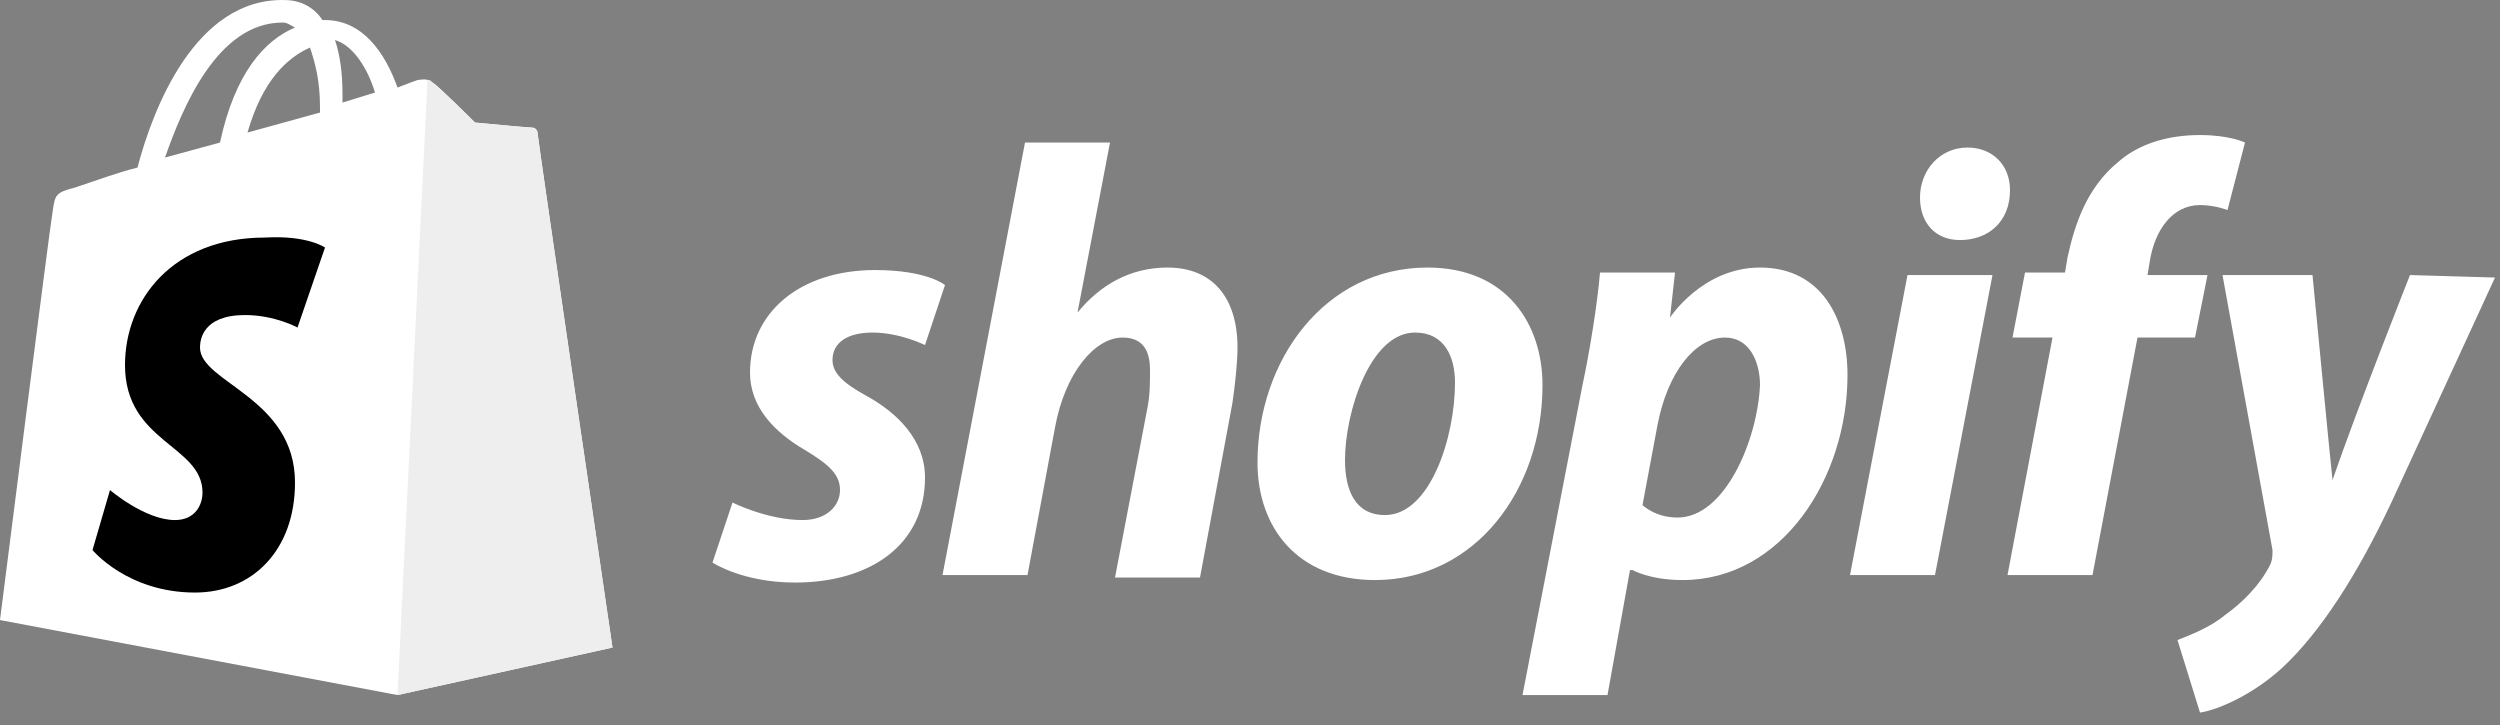
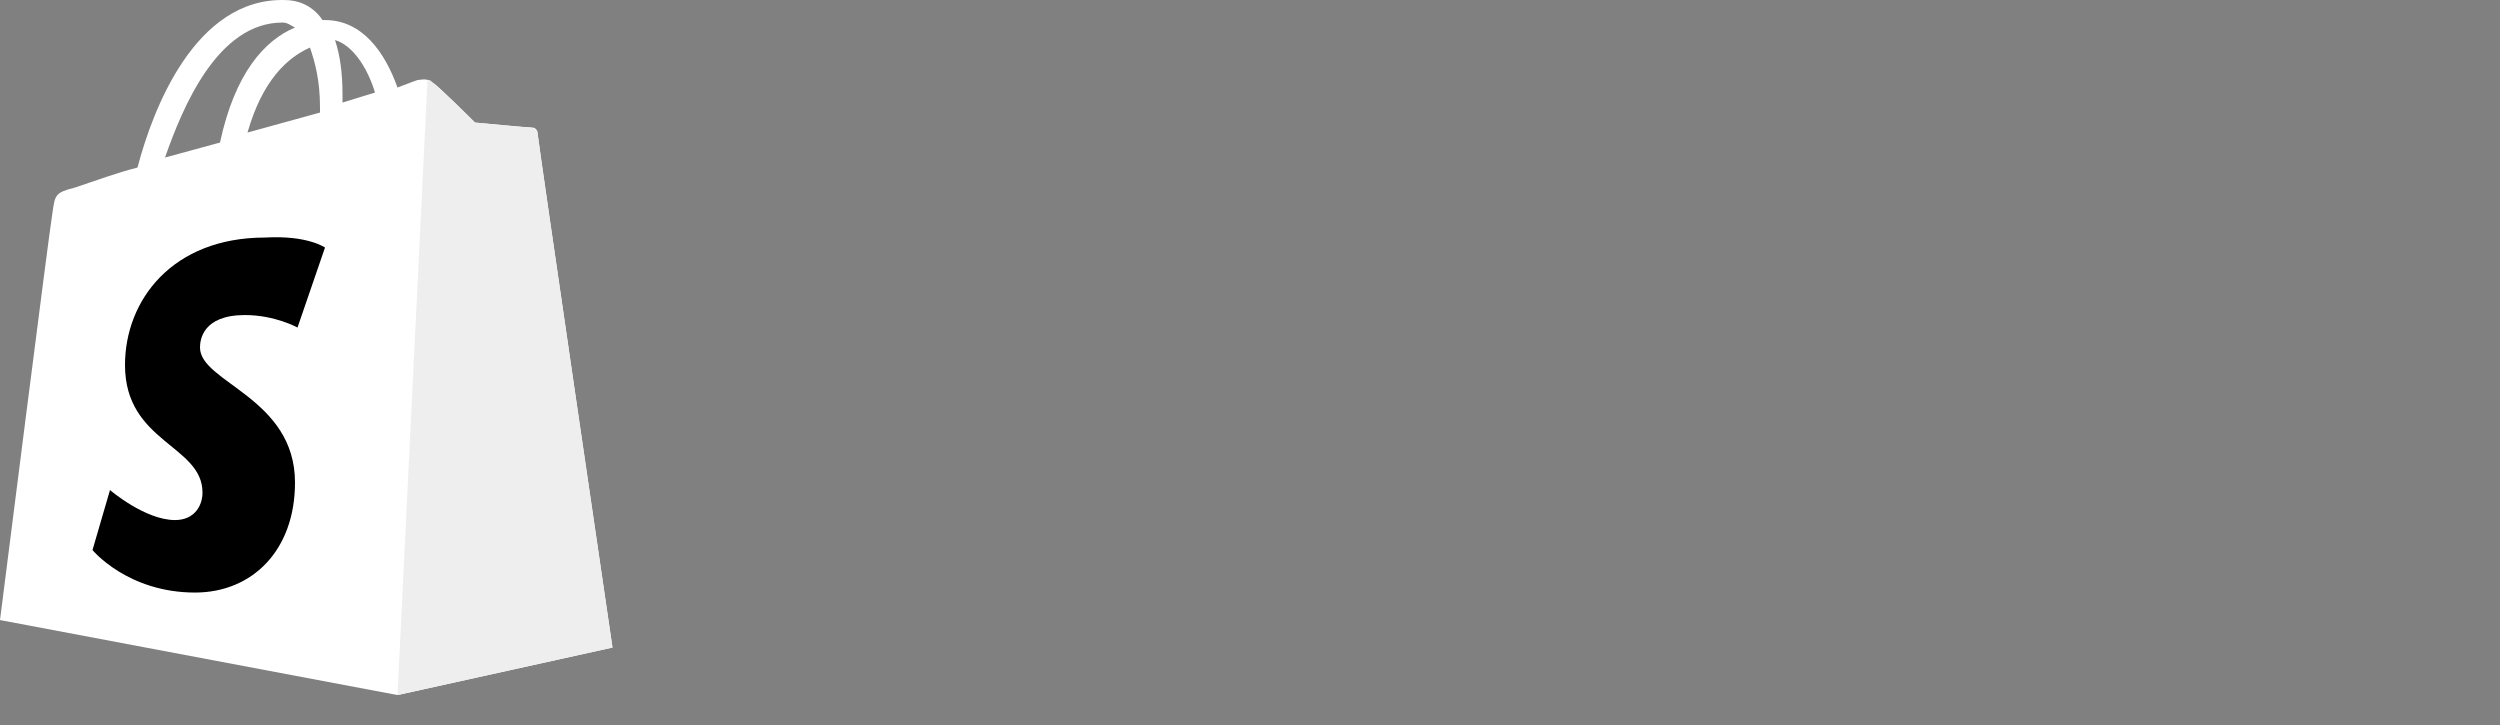
<svg xmlns="http://www.w3.org/2000/svg" width="100" height="29" viewBox="0 0 100 29" fill="none">
  <rect x="0" y="0" width="100" height="29" fill="#808080" stroke="none" />
  <path d="M11.3 0.902C11.5 0.902 11.6 1.002 11.8 1.102C10.6 1.602 9.4 2.902 8.8 5.702L6.6 6.302C7.3 4.302 8.7 0.902 11.3 0.902ZM12.4 1.902C12.6 2.502 12.8 3.202 12.8 4.302C12.8 4.402 12.8 4.402 12.8 4.502L9.9 5.302C10.5 3.202 11.5 2.302 12.4 1.902ZM15 3.702L13.7 4.102C13.7 4.002 13.7 3.902 13.7 3.802C13.7 2.902 13.6 2.202 13.4 1.602C14.1 1.802 14.7 2.702 15 3.702ZM21.5 5.302C21.5 5.202 21.4 5.102 21.3 5.102C21.1 5.102 19 4.902 19 4.902C19 4.902 17.5 3.402 17.3 3.302C17.1 3.102 16.8 3.202 16.7 3.202C16.7 3.202 16.4 3.302 15.9 3.502C15.4 2.102 14.5 0.802 13 0.802H12.9C12.5 0.202 11.9 0.002 11.4 0.002C7.8 -0.098 6.1 4.402 5.5 6.702C4.7 6.902 3.9 7.202 3 7.502C2.2 7.702 2.2 7.802 2.1 8.502C2 9.002 0 24.802 0 24.802L15.9 27.802L24.5 25.902C24.5 25.902 21.5 5.502 21.5 5.302Z" fill="white" />
  <path d="M21.2 5.102C21.1 5.102 19 4.902 19 4.902C19 4.902 17.5 3.402 17.3 3.302C17.2 3.202 17.2 3.202 17.1 3.202L15.9 27.802L24.5 25.902C24.5 25.902 21.5 5.502 21.5 5.302C21.5 5.202 21.3 5.102 21.2 5.102Z" fill="#EEEEEE" />
  <path d="M13 9.902L11.9 13.102C11.9 13.102 11 12.602 9.8 12.602C8.1 12.602 8 13.602 8 13.902C8 15.302 11.8 15.902 11.8 19.302C11.8 22.002 10.1 23.702 7.8 23.702C5.1 23.702 3.7 22.002 3.7 22.002L4.4 19.602C4.4 19.602 5.8 20.802 7 20.802C7.8 20.802 8.1 20.202 8.1 19.702C8.1 17.802 5 17.702 5 14.602C5 12.002 6.9 9.502 10.6 9.502C12.3 9.402 13 9.902 13 9.902Z" fill="black" />
-   <path d="M34.6 15.802C33.7 15.302 33.3 14.902 33.3 14.402C33.3 13.702 33.9 13.302 34.9 13.302C36 13.302 37 13.802 37 13.802L37.8 11.402C37.8 11.402 37.1 10.802 35 10.802C32 10.802 30 12.502 30 14.902C30 16.302 31 17.302 32.2 18.002C33.2 18.602 33.6 19.002 33.6 19.602C33.6 20.202 33.1 20.802 32.1 20.802C30.7 20.802 29.3 20.102 29.3 20.102L28.5 22.502C28.5 22.502 29.7 23.302 31.8 23.302C34.8 23.302 37 21.802 37 19.102C37 17.602 35.9 16.502 34.6 15.802ZM46.7 10.702C45.2 10.702 44 11.402 43.1 12.502L44.4 5.702H41L37.7 23.002H41.1L42.2 17.102C42.6 14.902 43.8 13.502 44.9 13.502C45.7 13.502 46 14.002 46 14.802C46 15.302 46 15.802 45.9 16.302L44.6 23.102H48L49.3 16.102C49.4 15.402 49.5 14.502 49.5 13.902C49.5 11.902 48.5 10.702 46.7 10.702ZM55.4 20.602C54.2 20.602 53.8 19.602 53.8 18.402C53.8 16.502 54.8 13.302 56.6 13.302C57.8 13.302 58.2 14.302 58.2 15.302C58.2 17.502 57.2 20.602 55.4 20.602ZM57.1 10.702C53 10.702 50.3 14.402 50.3 18.502C50.3 21.102 51.9 23.202 55 23.202C59 23.202 61.7 19.602 61.7 15.402C61.7 13.002 60.3 10.702 57.1 10.702ZM67.1 20.702C66.2 20.702 65.7 20.202 65.7 20.202L66.3 17.002C66.7 14.902 67.8 13.502 69 13.502C70 13.502 70.4 14.502 70.4 15.402C70.3 17.602 69 20.702 67.1 20.702ZM70.4 10.702C68.1 10.702 66.8 12.702 66.8 12.702L67 10.902H64C63.9 12.102 63.6 14.002 63.3 15.402L60.9 27.802H64.3L65.2 22.802H65.3C65.3 22.802 66 23.202 67.3 23.202C71.3 23.202 73.9 19.102 73.9 15.002C73.9 12.802 72.9 10.702 70.4 10.702ZM78.7 5.902C77.6 5.902 76.8 6.802 76.8 7.902C76.8 8.902 77.4 9.602 78.4 9.602C79.5 9.602 80.4 8.902 80.4 7.602C80.4 6.602 79.7 5.902 78.7 5.902ZM74 23.002H77.4L79.7 11.002H76.3L74 23.002ZM88.3 11.002H85.9L86 10.402C86.2 9.202 86.9 8.202 88 8.202C88.6 8.202 89.1 8.402 89.1 8.402L89.8 5.702C89.8 5.702 89.2 5.402 88 5.402C86.8 5.402 85.6 5.702 84.7 6.502C83.5 7.502 83 8.902 82.7 10.302L82.6 10.902H81L80.5 13.502H82.1L80.3 23.002H83.7L85.5 13.502H87.8L88.3 11.002ZM96.4 11.002C96.4 11.002 94.3 16.302 93.3 19.202C93.2 18.302 92.5 11.002 92.5 11.002H88.9L90.9 22.002C90.9 22.202 90.9 22.402 90.8 22.602C90.4 23.402 89.7 24.102 89 24.602C88.4 25.102 87.6 25.402 87.1 25.602L88 28.502C88.7 28.402 90.1 27.802 91.3 26.702C92.8 25.302 94.3 23.002 95.7 20.002L99.8 11.102L96.4 11.002Z" fill="white" />
</svg>